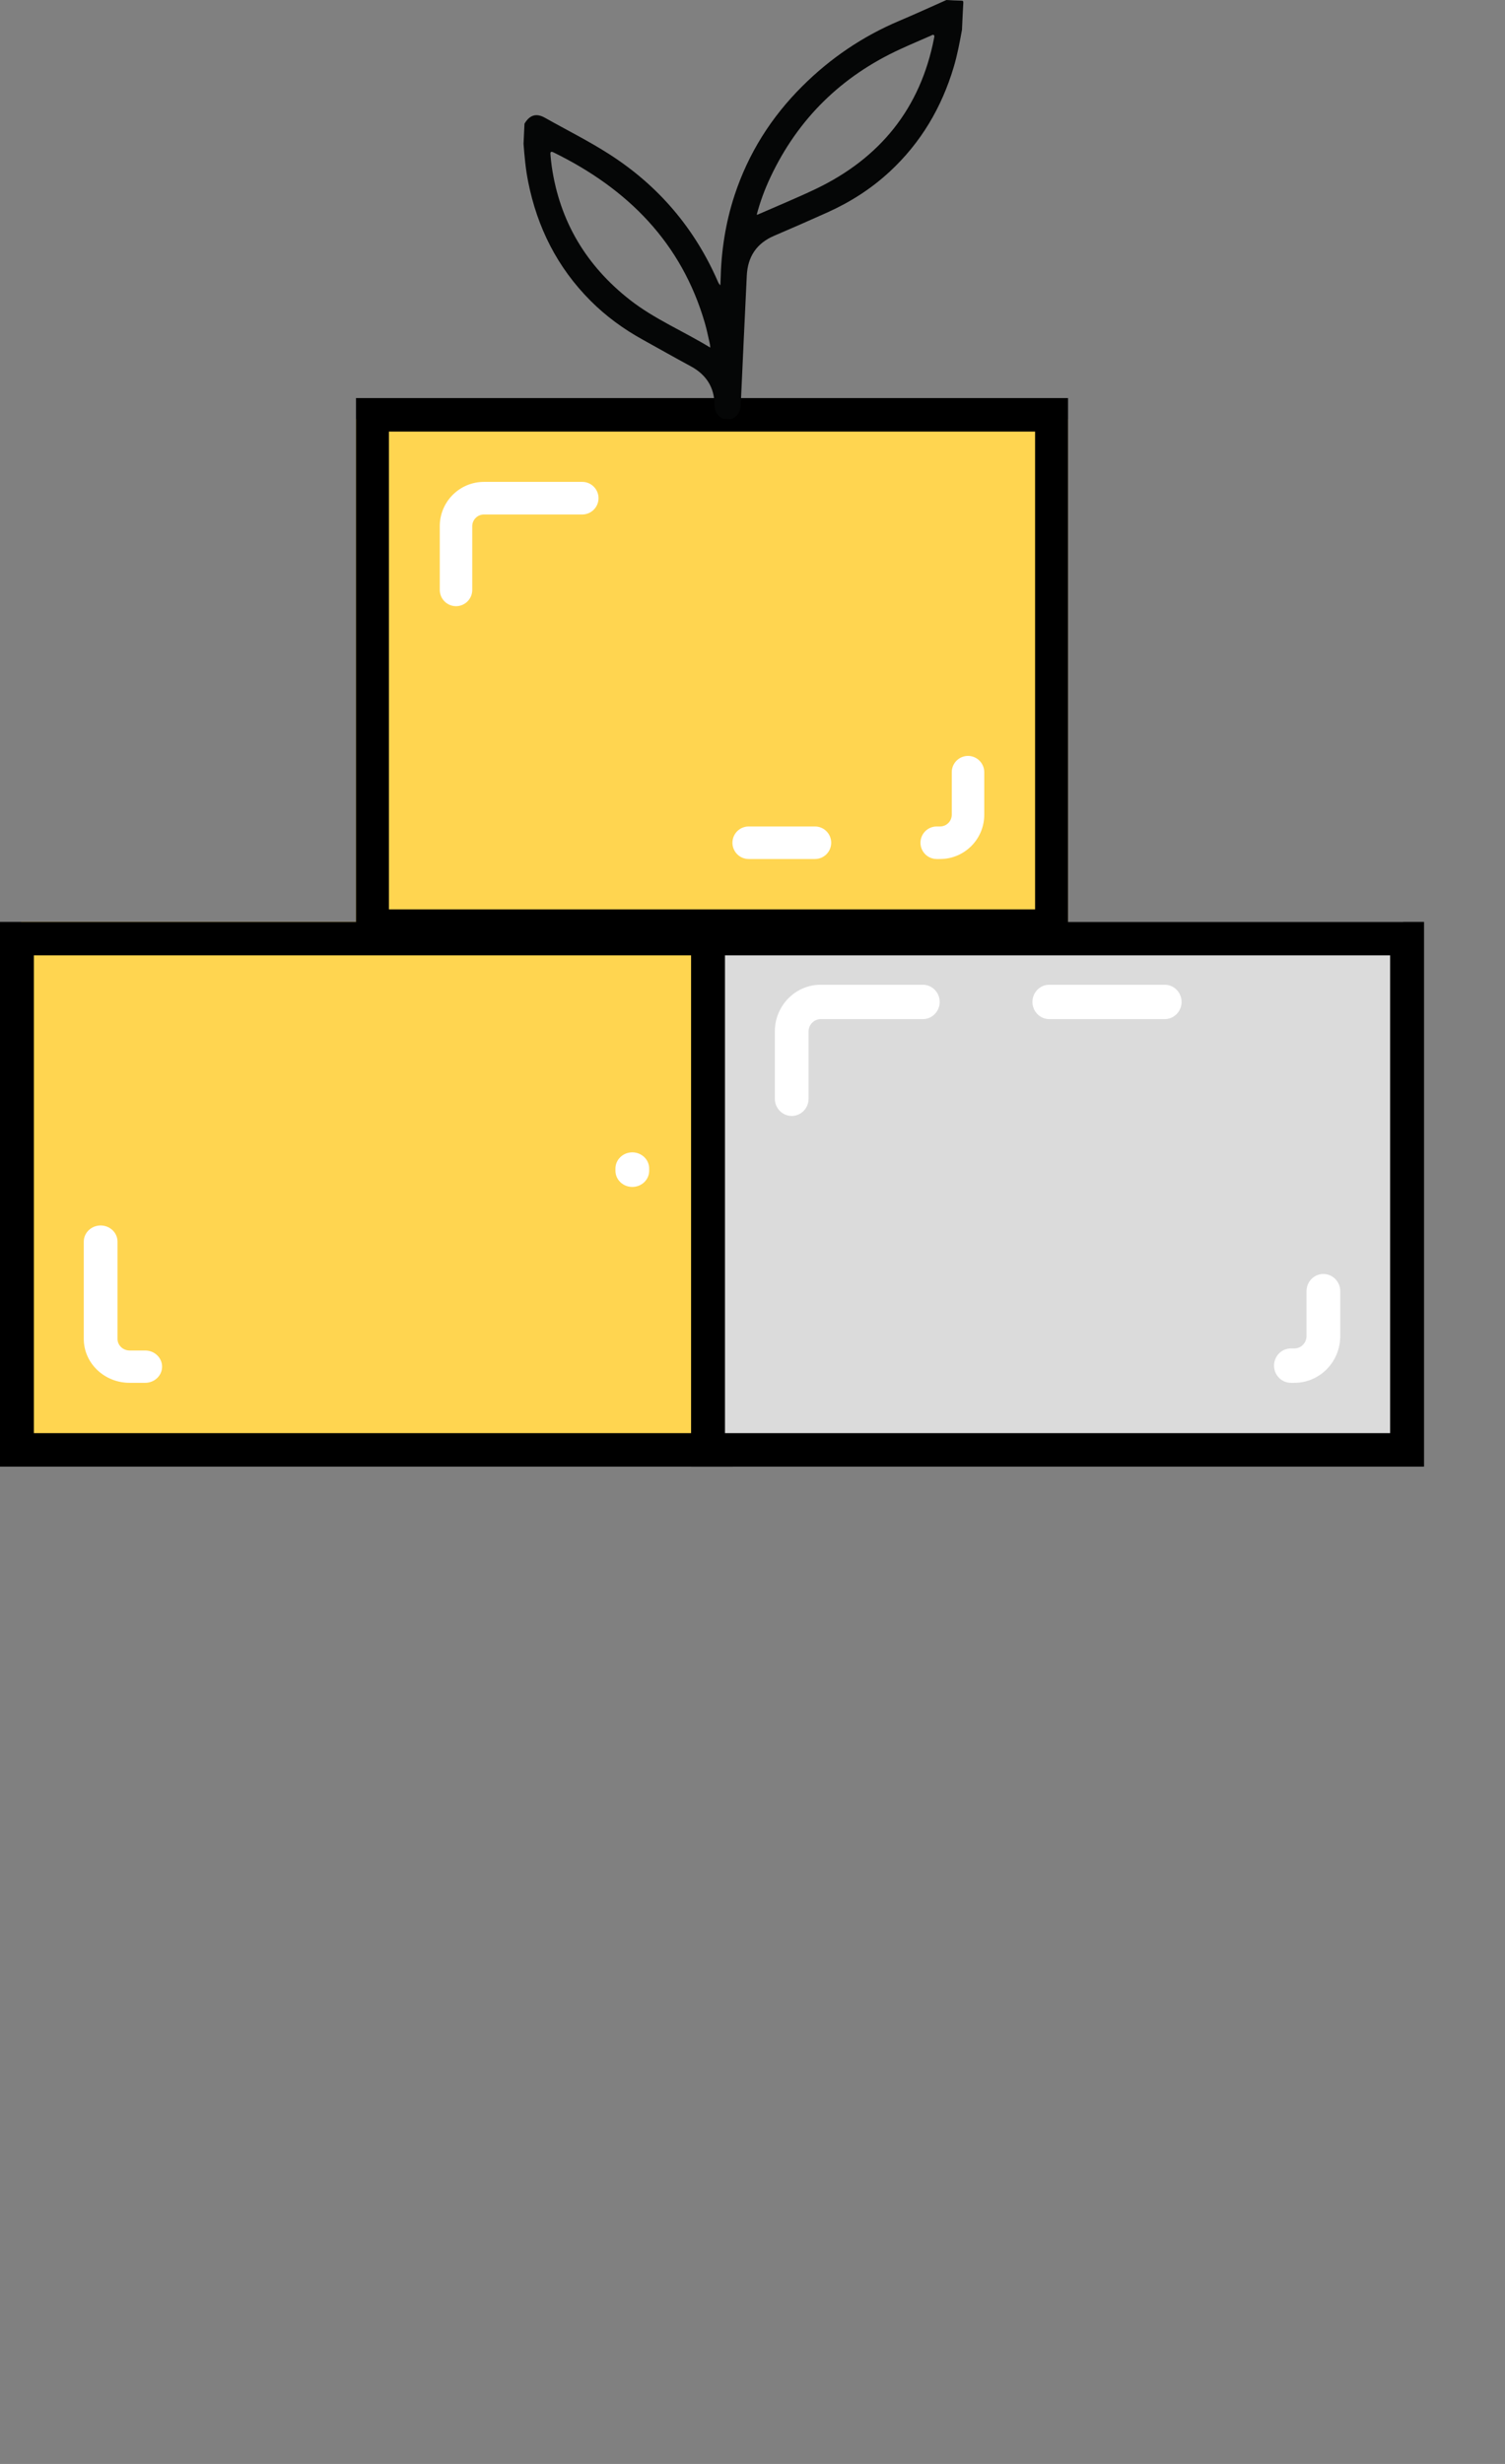
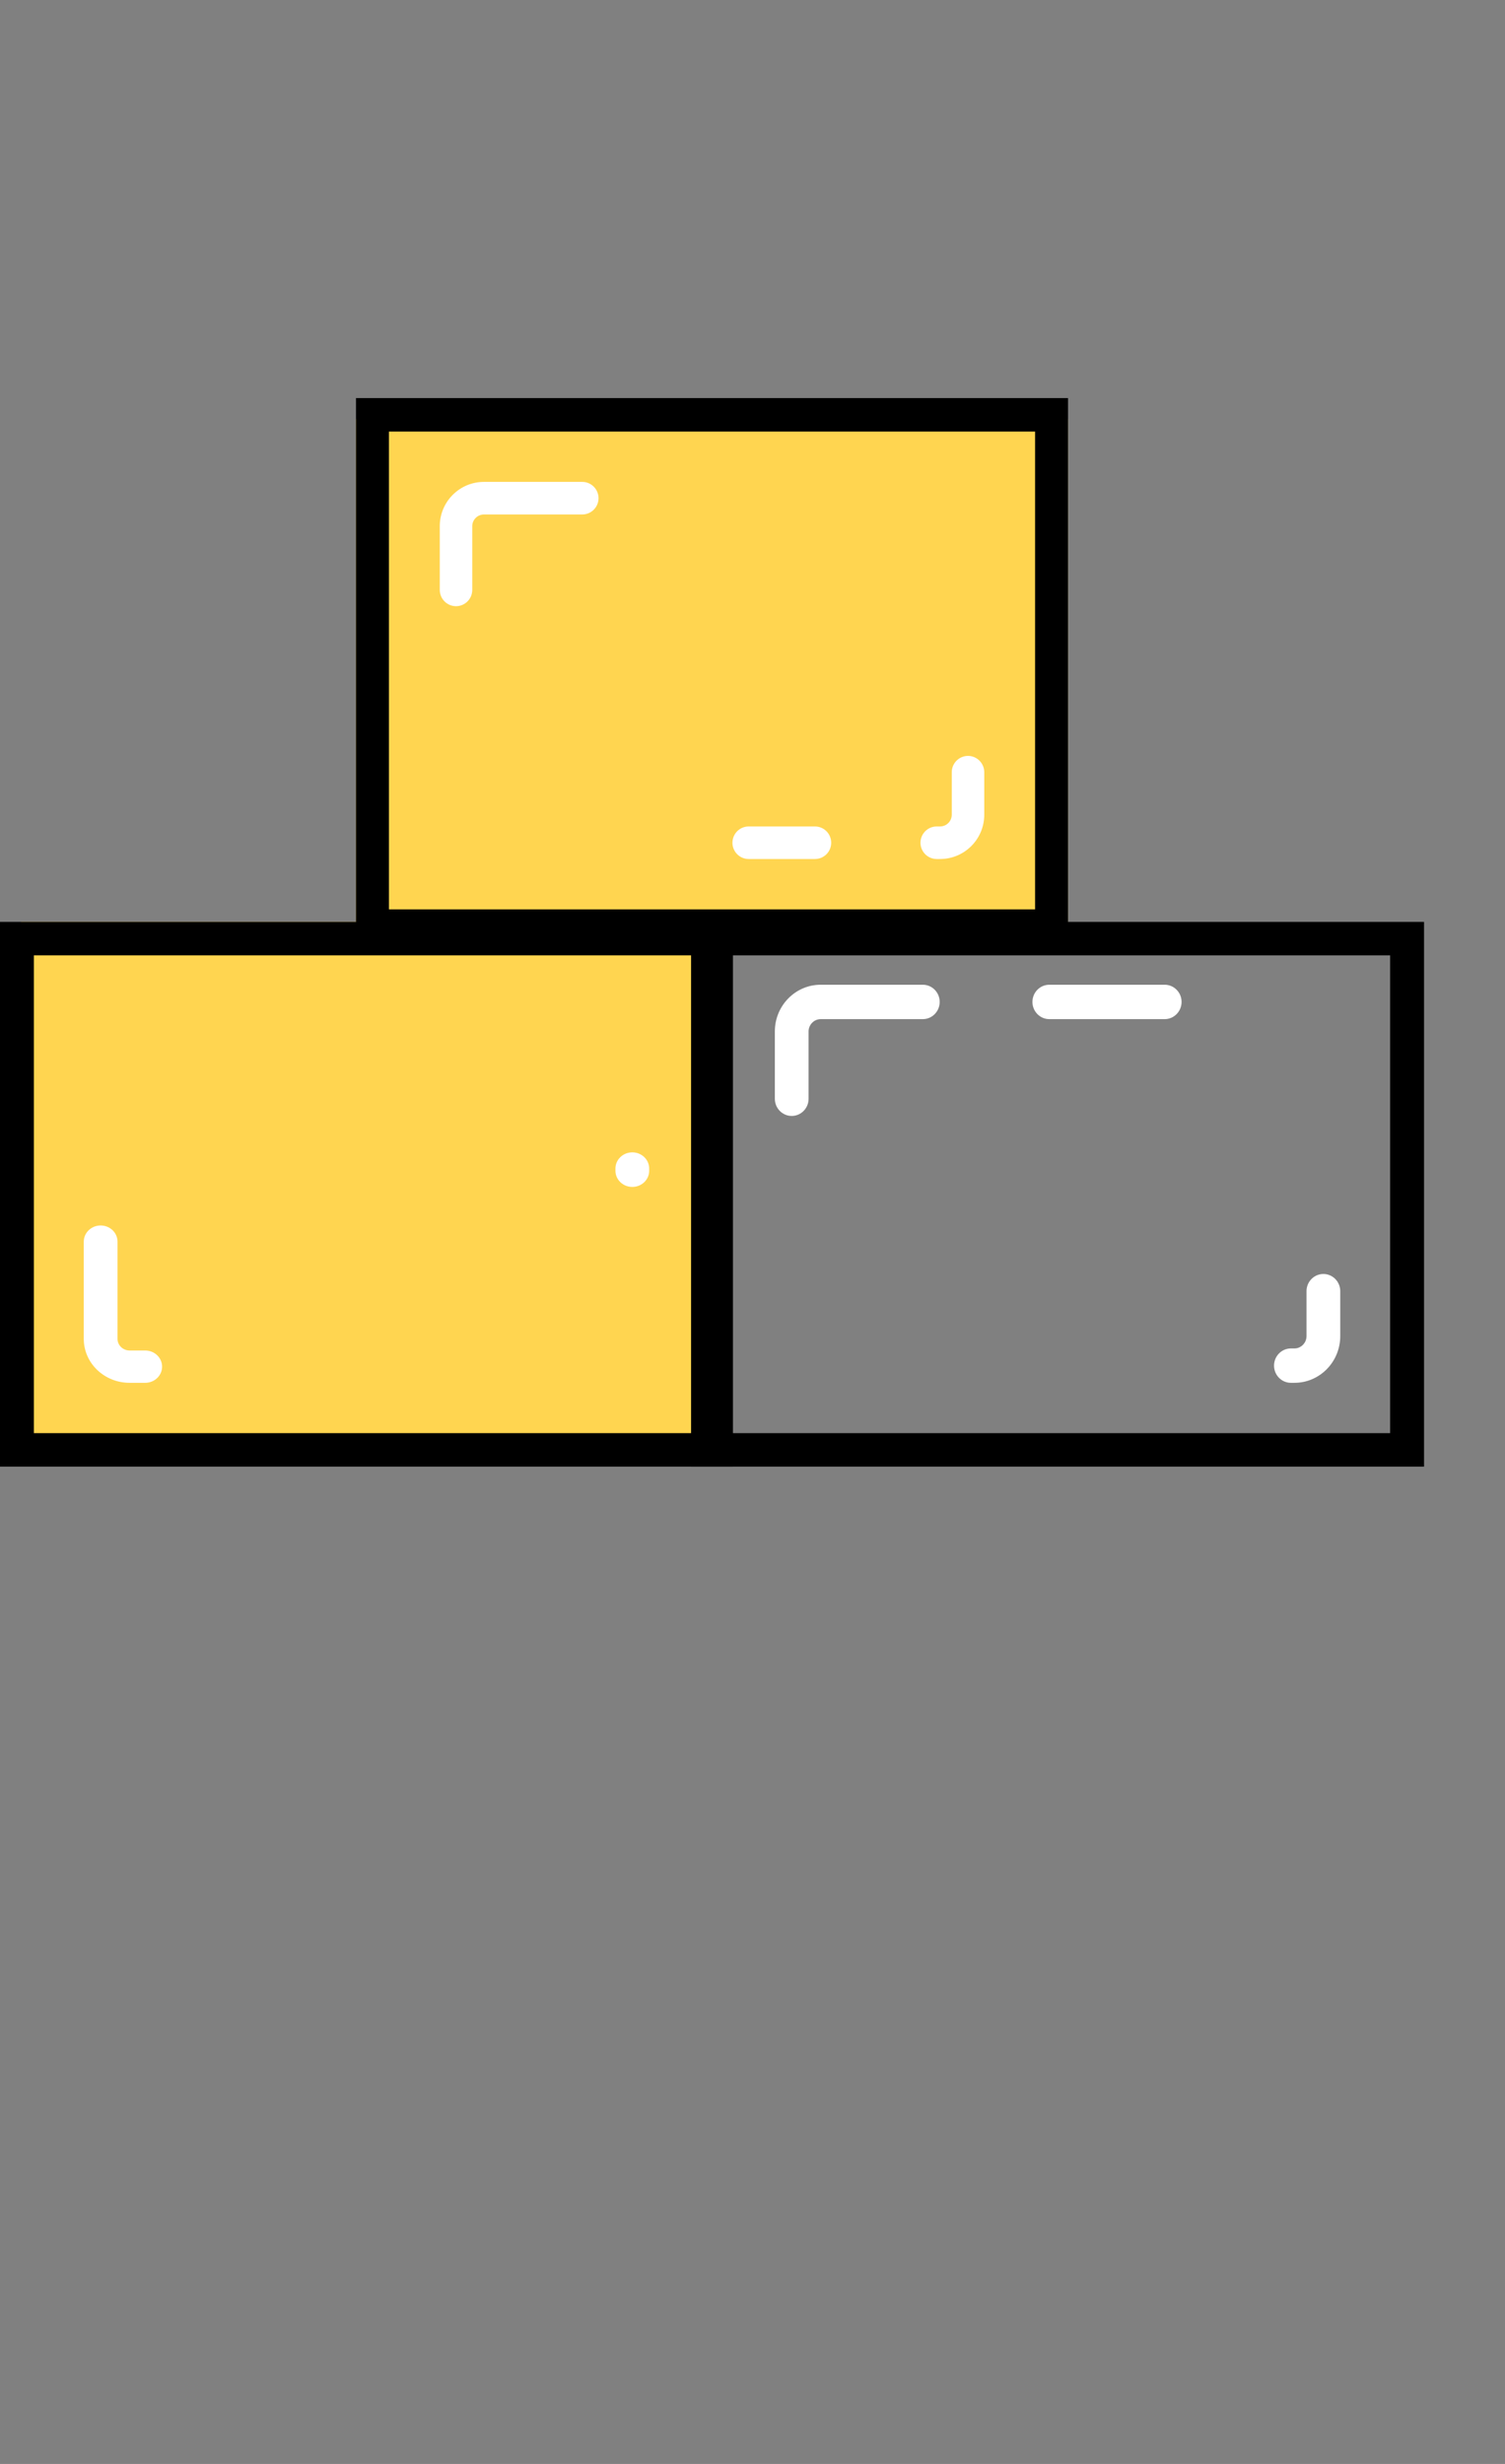
<svg xmlns="http://www.w3.org/2000/svg" width="77" height="126" viewBox="0 0 77 126" fill="none">
  <rect x="0" y="0" width="77" height="126" fill="#808080" stroke="none" />
  <path d="M36.429 47.143H1.072V73.928H36.429V47.143Z" fill="#FFD550" />
  <path fill-rule="evenodd" clip-rule="evenodd" d="M0 47.143H37.5V75H0V47.143ZM1.734 48.855V73.288H35.766V48.855H1.734Z" fill="black" />
  <path d="M6.012 68.466V63.494C6.012 63.038 5.625 62.667 5.149 62.667C4.673 62.667 4.286 63.038 4.286 63.494V68.466C4.286 69.708 5.336 70.714 6.633 70.714H7.43C7.906 70.714 8.293 70.343 8.293 69.888C8.293 69.432 7.906 69.061 7.43 69.061H6.633C6.291 69.061 6.012 68.794 6.012 68.466ZM31.488 59.755V59.871C31.488 60.327 31.875 60.697 32.351 60.697C32.827 60.697 33.214 60.327 33.214 59.871V59.755C33.214 59.299 32.827 58.928 32.351 58.928C31.875 58.928 31.488 59.299 31.488 59.755Z" fill="white" />
-   <path d="M71.786 47.143H36.428V73.928H71.786V47.143Z" fill="#DBDBDB" />
  <path fill-rule="evenodd" clip-rule="evenodd" d="M35.357 47.143H72.857V75H35.357V47.143ZM37.092 48.855V73.288H71.123V48.855H37.092Z" fill="black" />
  <path d="M41.991 50.357C40.693 50.357 39.643 51.427 39.643 52.749V56.188C39.643 56.672 40.03 57.067 40.506 57.067C40.982 57.067 41.369 56.672 41.369 56.188V52.749C41.369 52.399 41.648 52.116 41.991 52.116H47.214C47.69 52.116 48.077 51.721 48.077 51.236C48.077 50.752 47.69 50.357 47.214 50.357H41.991ZM66.845 66.027V68.323C66.845 68.672 66.566 68.956 66.224 68.956H66.046C65.57 68.956 65.183 69.35 65.183 69.835C65.183 70.32 65.57 70.714 66.046 70.714H66.224C67.521 70.714 68.571 69.644 68.571 68.323V66.027C68.571 65.542 68.184 65.148 67.708 65.148C67.232 65.148 66.845 65.542 66.845 66.027ZM52.822 51.236C52.822 51.721 53.209 52.116 53.685 52.116H59.59C60.065 52.116 60.453 51.721 60.453 51.236C60.453 50.752 60.065 50.357 59.59 50.357H53.685C53.209 50.357 52.822 50.752 52.822 51.236Z" fill="white" />
  <path d="M54.643 21.428H18.214V47.143H54.643V21.428Z" fill="#FFD550" />
  <path fill-rule="evenodd" clip-rule="evenodd" d="M18.214 20.357H54.643V48.214H18.214V20.357ZM19.899 22.069V46.503H52.958V22.069H19.899Z" fill="black" />
  <path d="M37.474 43.096C37.474 43.555 37.846 43.928 38.305 43.928H41.696C42.154 43.928 42.527 43.555 42.527 43.096C42.527 42.636 42.154 42.263 41.696 42.263H38.305C37.846 42.263 37.474 42.636 37.474 43.096ZM24.761 24.643C23.512 24.643 22.5 25.657 22.5 26.908V30.166C22.5 30.626 22.873 30.999 23.331 30.999C23.79 30.999 24.162 30.626 24.162 30.166V26.908C24.162 26.578 24.431 26.309 24.761 26.309H29.791C30.249 26.309 30.622 25.935 30.622 25.476C30.622 25.016 30.249 24.643 29.791 24.643H24.761ZM48.695 39.488V41.663C48.695 41.994 48.426 42.263 48.096 42.263H47.925C47.467 42.263 47.094 42.636 47.094 43.096C47.094 43.555 47.467 43.928 47.925 43.928H48.096C49.345 43.928 50.357 42.915 50.357 41.663V39.488C50.357 39.029 49.984 38.655 49.526 38.655C49.068 38.655 48.695 39.029 48.695 39.488Z" fill="white" />
-   <path d="M49.214 1.543C49.098 2.181 48.979 2.816 48.792 3.439C48.176 5.5 47.117 7.294 45.531 8.767C44.584 9.647 43.503 10.338 42.321 10.868C41.421 11.271 40.522 11.668 39.615 12.054C38.703 12.441 38.254 13.132 38.208 14.097C38.105 16.291 37.996 18.482 37.9 20.676C37.885 21.038 37.751 21.291 37.413 21.429L36.981 21.409C36.685 21.253 36.561 21.016 36.556 20.678C36.544 19.798 36.124 19.152 35.341 18.73C34.52 18.287 33.709 17.827 32.891 17.374C31.903 16.829 31.002 16.171 30.208 15.375C28.514 13.677 27.488 11.633 27.023 9.3C26.894 8.657 26.834 8.004 26.786 7.351L26.834 6.326C27.099 5.878 27.437 5.773 27.882 6.023C28.976 6.641 30.105 7.201 31.163 7.879C33.677 9.487 35.528 11.656 36.718 14.375C36.748 14.447 36.781 14.518 36.854 14.59C36.859 14.505 36.864 14.42 36.867 14.335C36.897 12.852 37.117 11.398 37.582 9.985C38.284 7.852 39.451 5.998 41.047 4.41C42.485 2.977 44.137 1.856 46.016 1.063C46.825 0.723 47.62 0.355 48.423 0C48.676 0.013 48.926 0.03 49.179 0.033C49.272 0.033 49.29 0.055 49.285 0.148C49.257 0.61 49.239 1.073 49.217 1.536L49.214 1.543ZM38.714 10.983C38.754 10.973 38.774 10.971 38.792 10.963C39.772 10.533 40.765 10.125 41.732 9.665C45.029 8.087 47.087 5.543 47.787 1.961C47.797 1.906 47.825 1.838 47.782 1.798C47.731 1.753 47.673 1.803 47.623 1.826C47.102 2.054 46.58 2.274 46.064 2.511C43.053 3.895 40.83 6.071 39.423 9.052C39.13 9.67 38.893 10.31 38.714 10.986V10.983ZM36.339 17.777C36.329 17.684 36.329 17.642 36.321 17.602C36.238 17.246 36.17 16.889 36.069 16.541C34.877 12.414 32.113 9.647 28.311 7.789C28.185 7.729 28.152 7.777 28.162 7.892C28.18 8.097 28.198 8.304 28.228 8.507C28.635 11.318 29.991 13.585 32.232 15.338C33.482 16.316 34.955 16.929 36.342 17.777H36.339Z" fill="#050606" />
</svg>